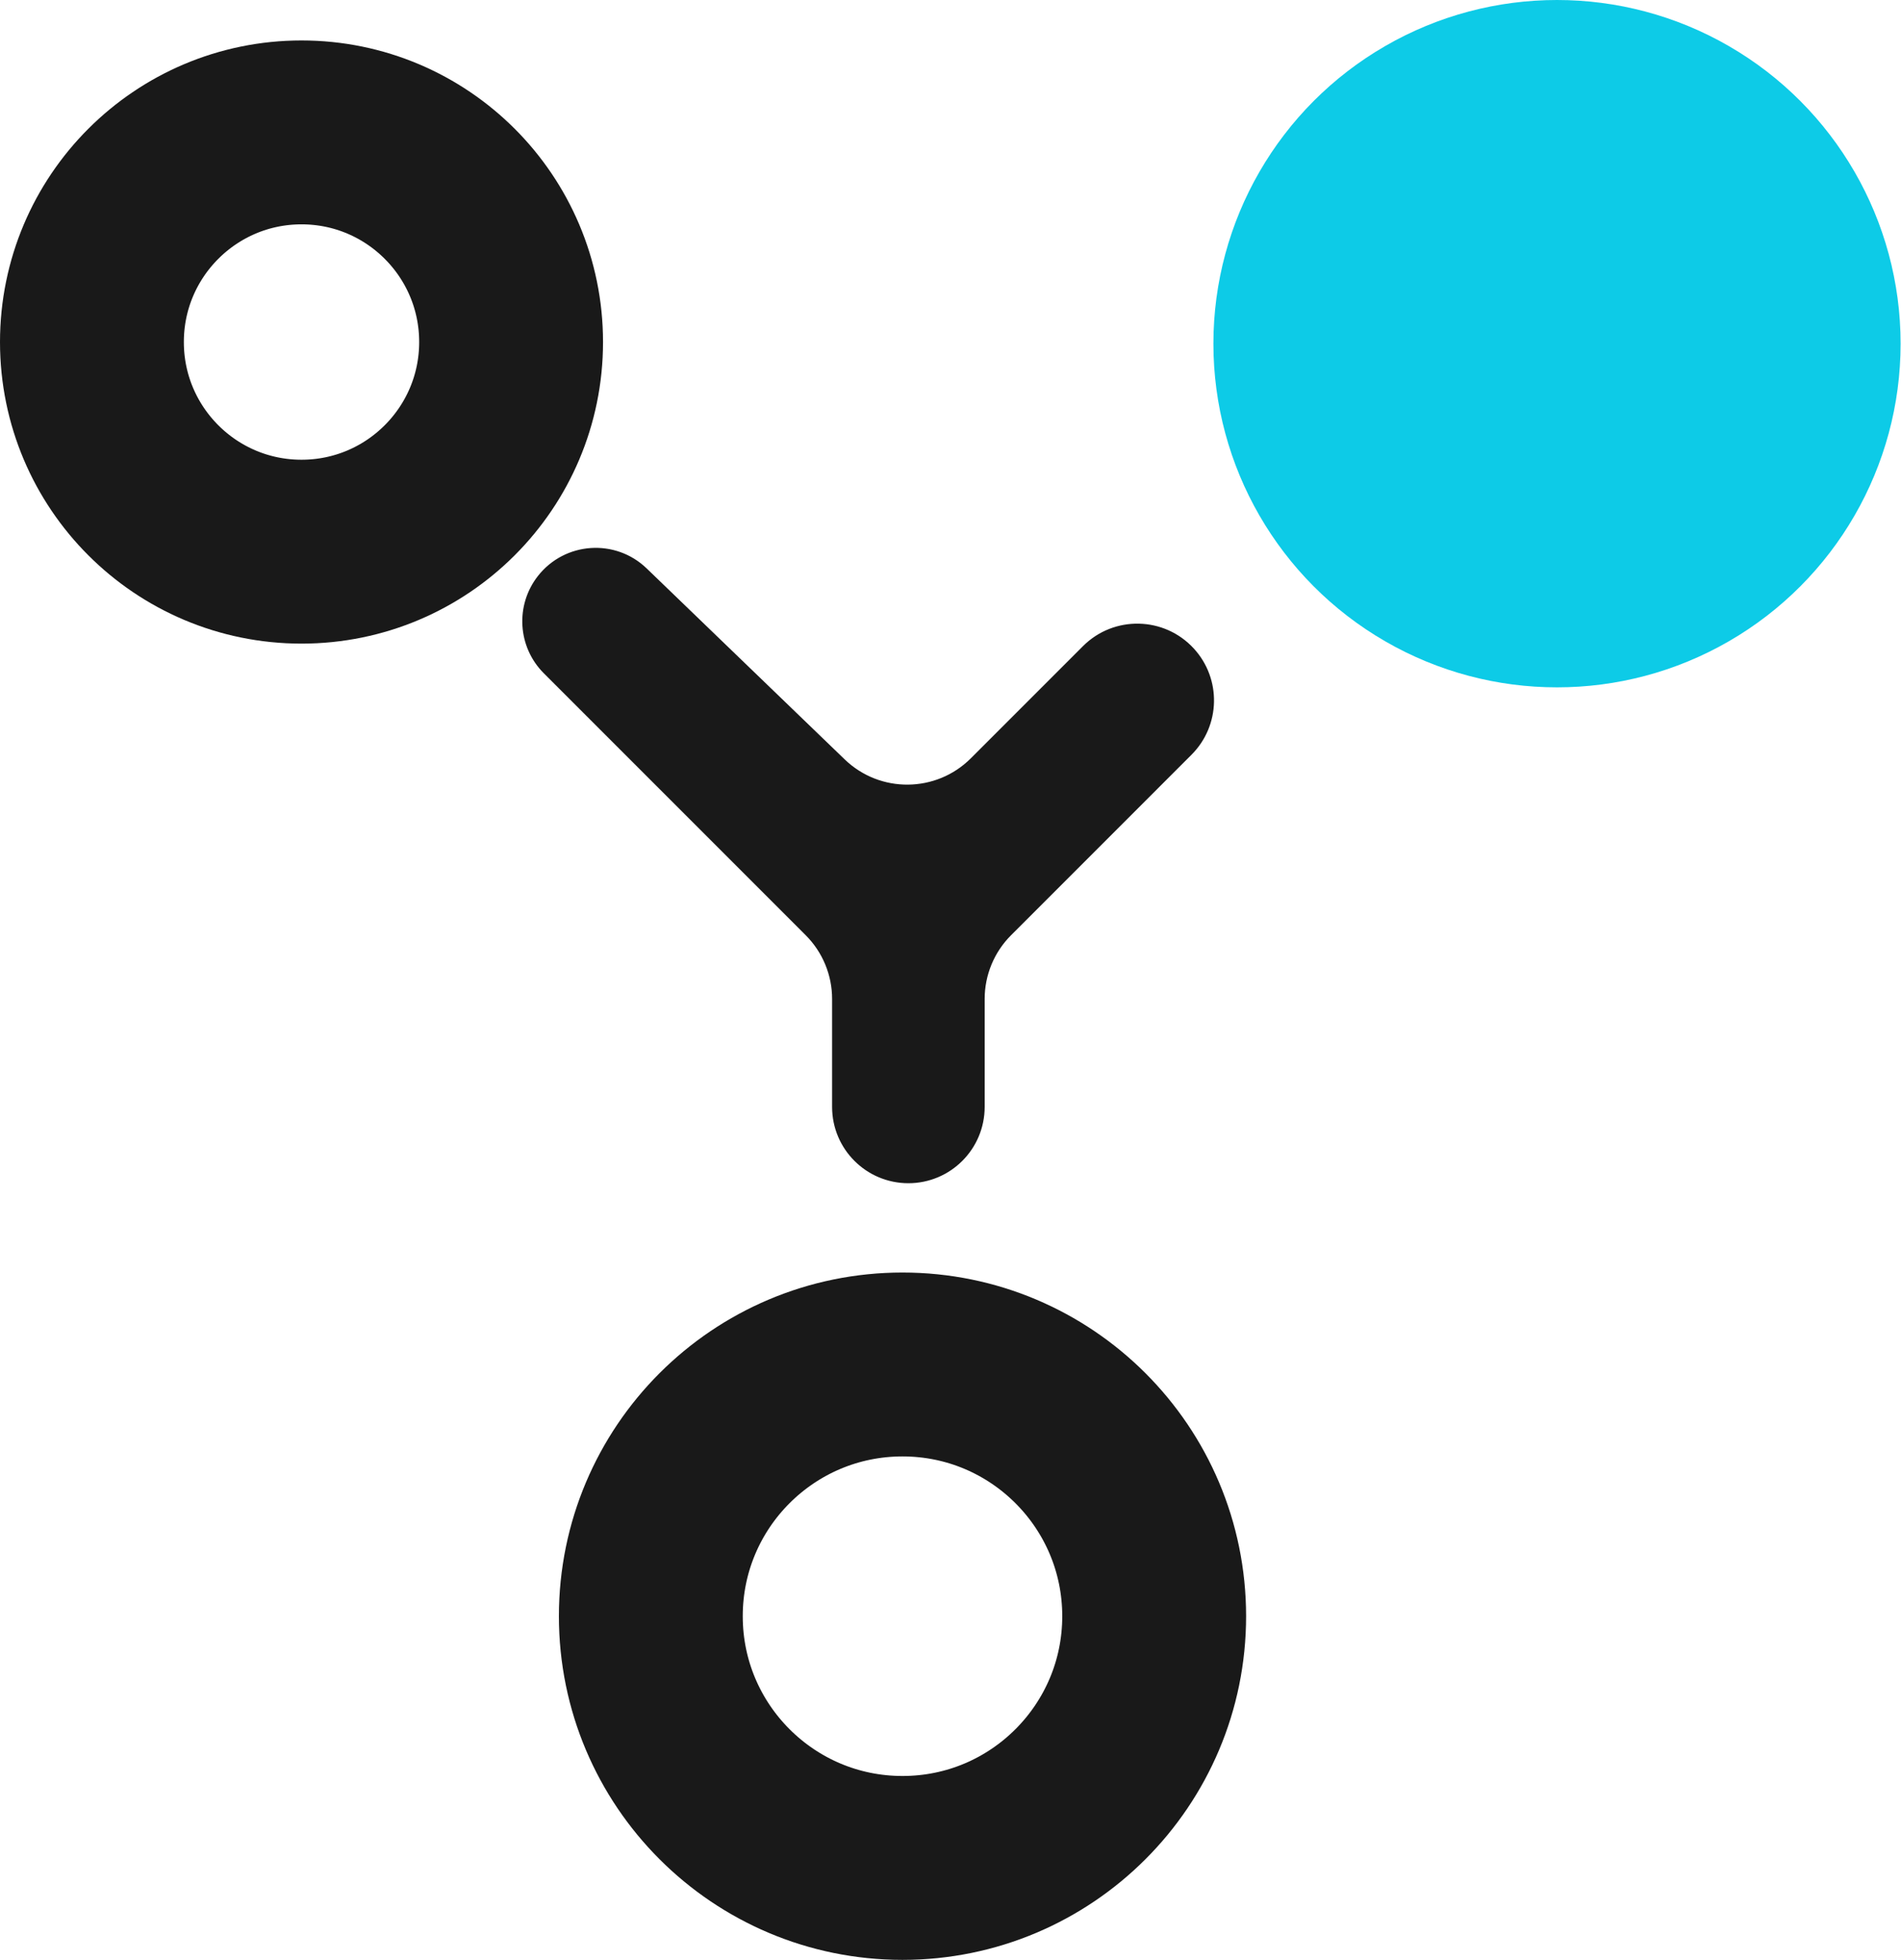
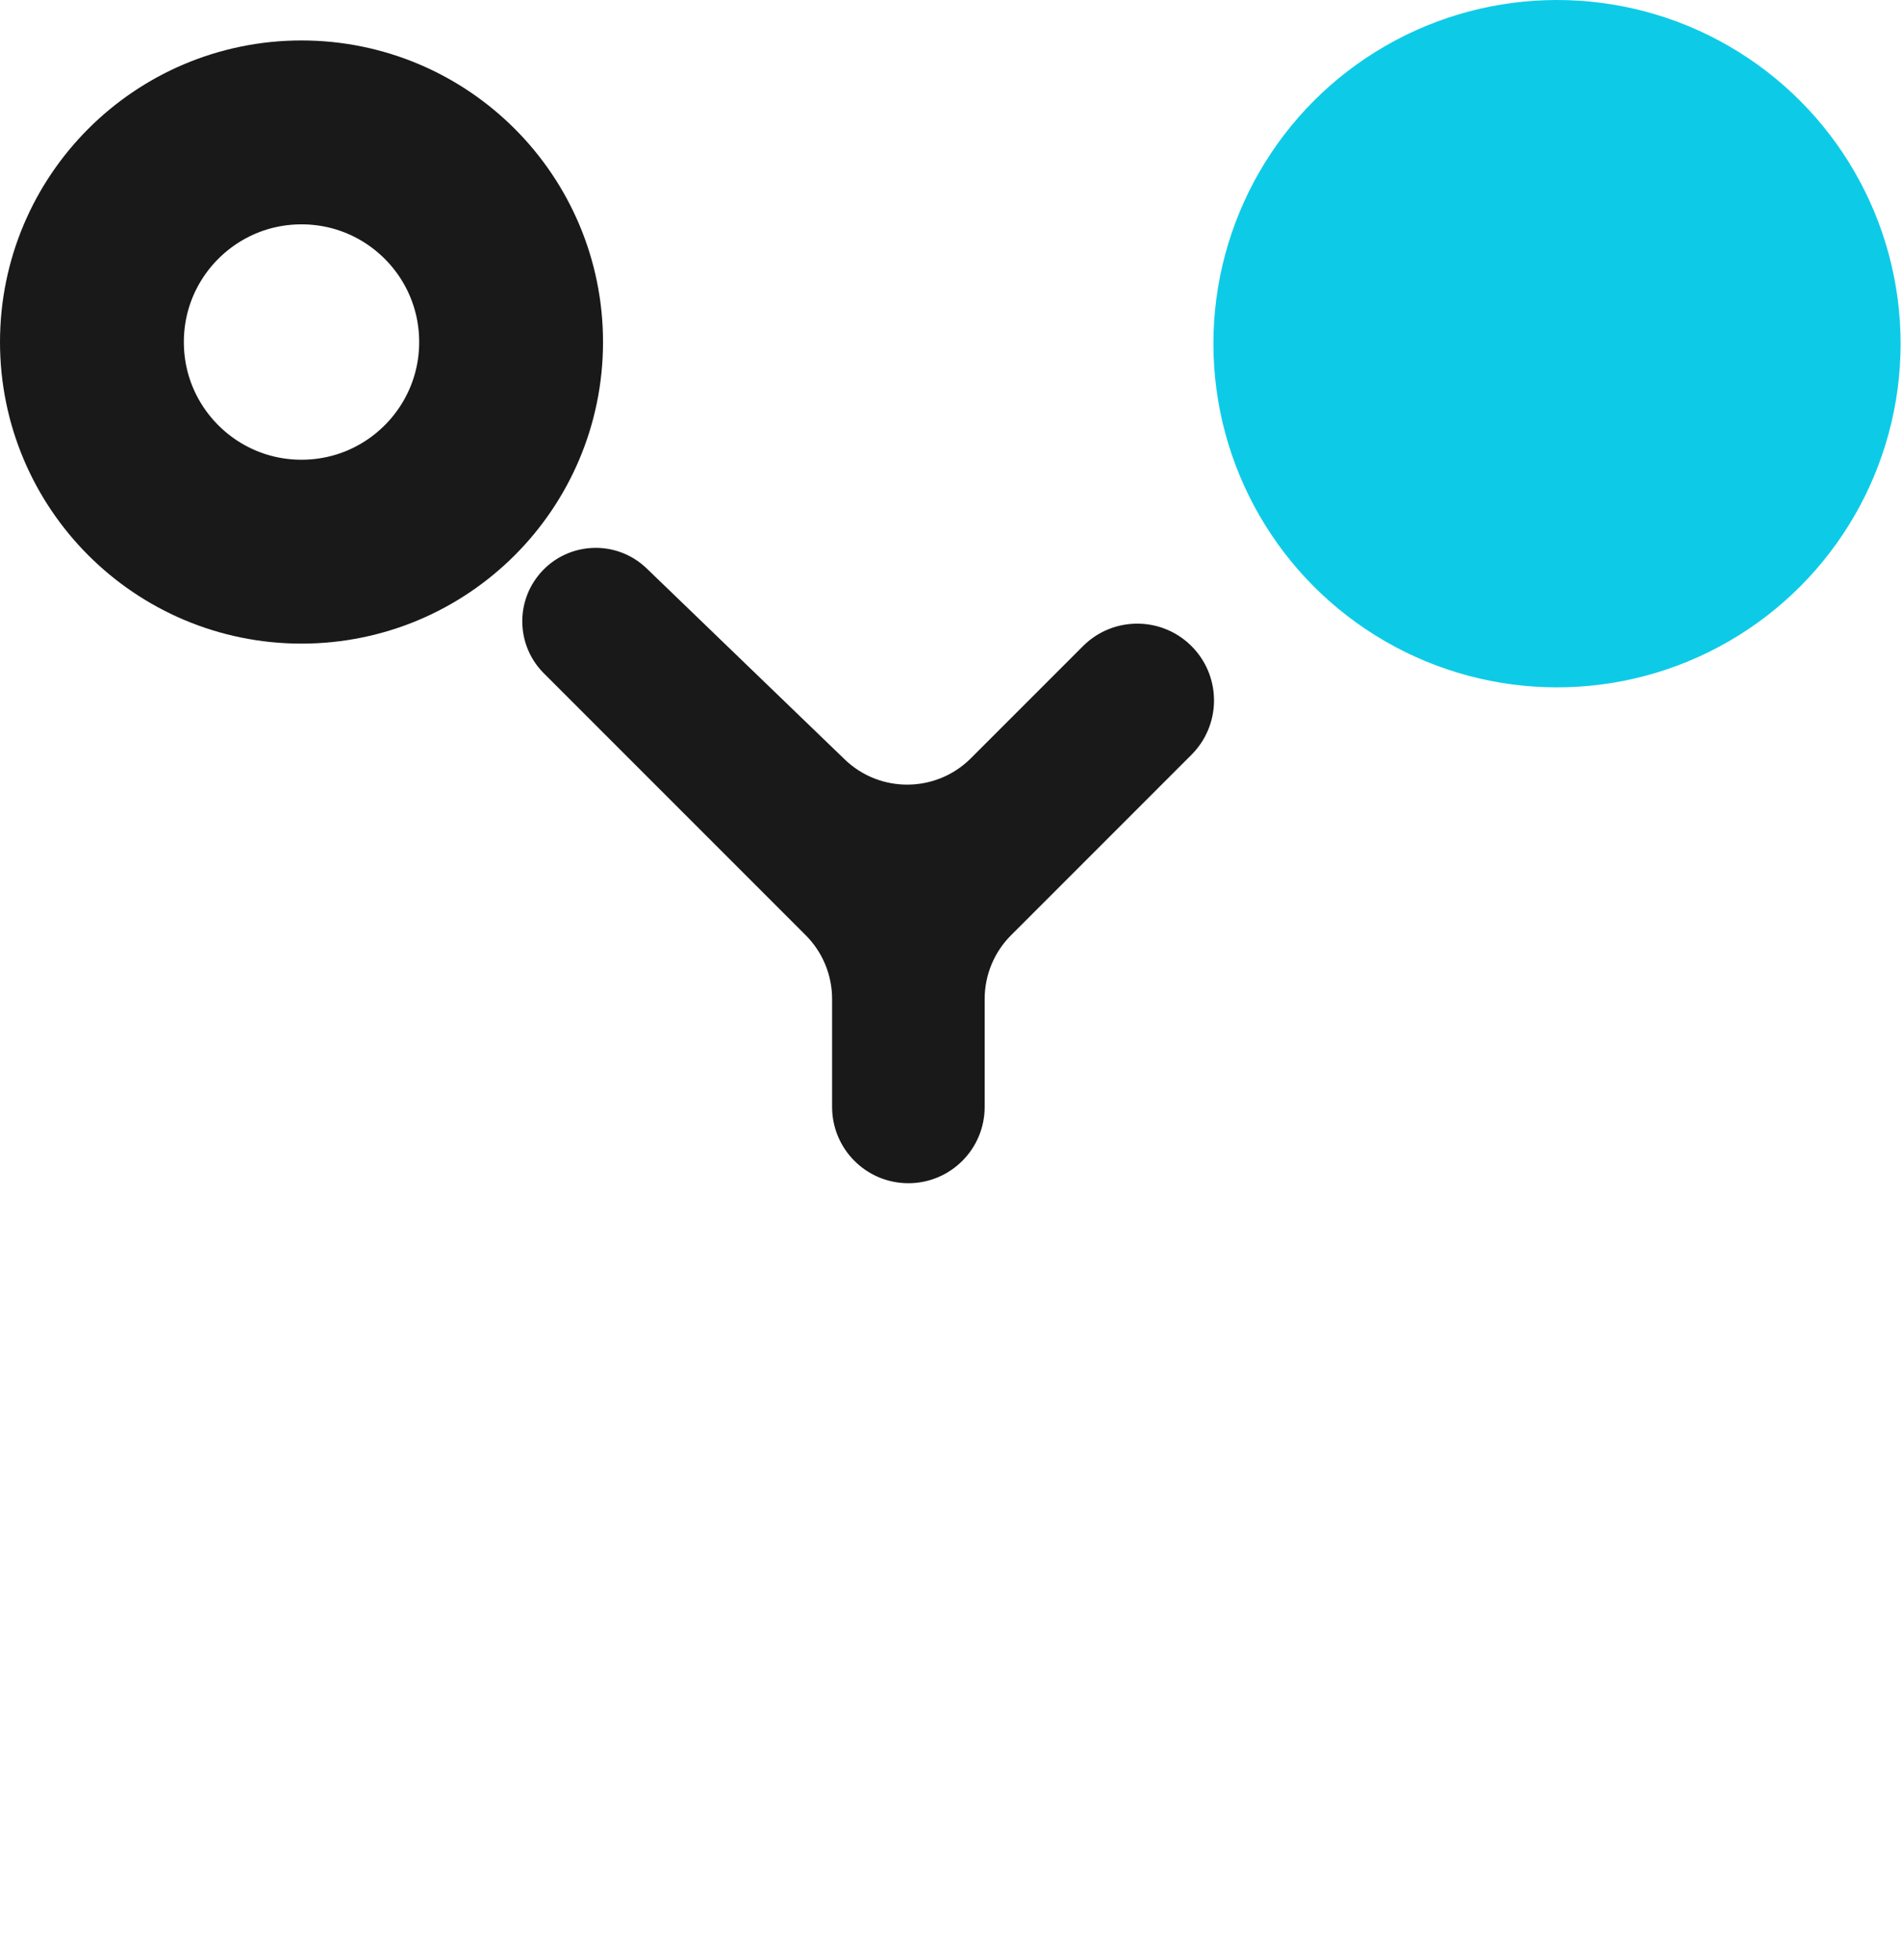
<svg xmlns="http://www.w3.org/2000/svg" width="517" height="533" viewBox="0 0 517 533" fill="none">
  <circle cx="82" cy="93" r="57" stroke="#191919" stroke-width="50" />
-   <circle cx="245.446" cy="439.446" r="68.446" stroke="#191919" stroke-width="50" />
  <path d="M267.292 271.612V300.971C267.292 312.153 258.228 321.218 247.046 321.218C235.864 321.218 226.799 312.153 226.799 300.971V271.612C226.799 264.982 224.165 258.623 219.477 253.934L148.244 182.703C141.28 175.739 140.613 164.67 146.69 156.92C153.811 147.84 167.22 146.909 175.527 154.919L229.374 206.839C239.185 216.299 254.767 216.157 264.404 206.52L294.886 176.038C303.085 167.839 316.464 168.126 324.303 176.669C331.681 184.709 331.415 197.134 323.699 204.85L274.615 253.934C269.926 258.623 267.292 264.982 267.292 271.612Z" fill="#191919" stroke="#191919" />
  <circle cx="423.446" cy="93.446" r="93.446" fill="#0DCBE7" />
</svg>